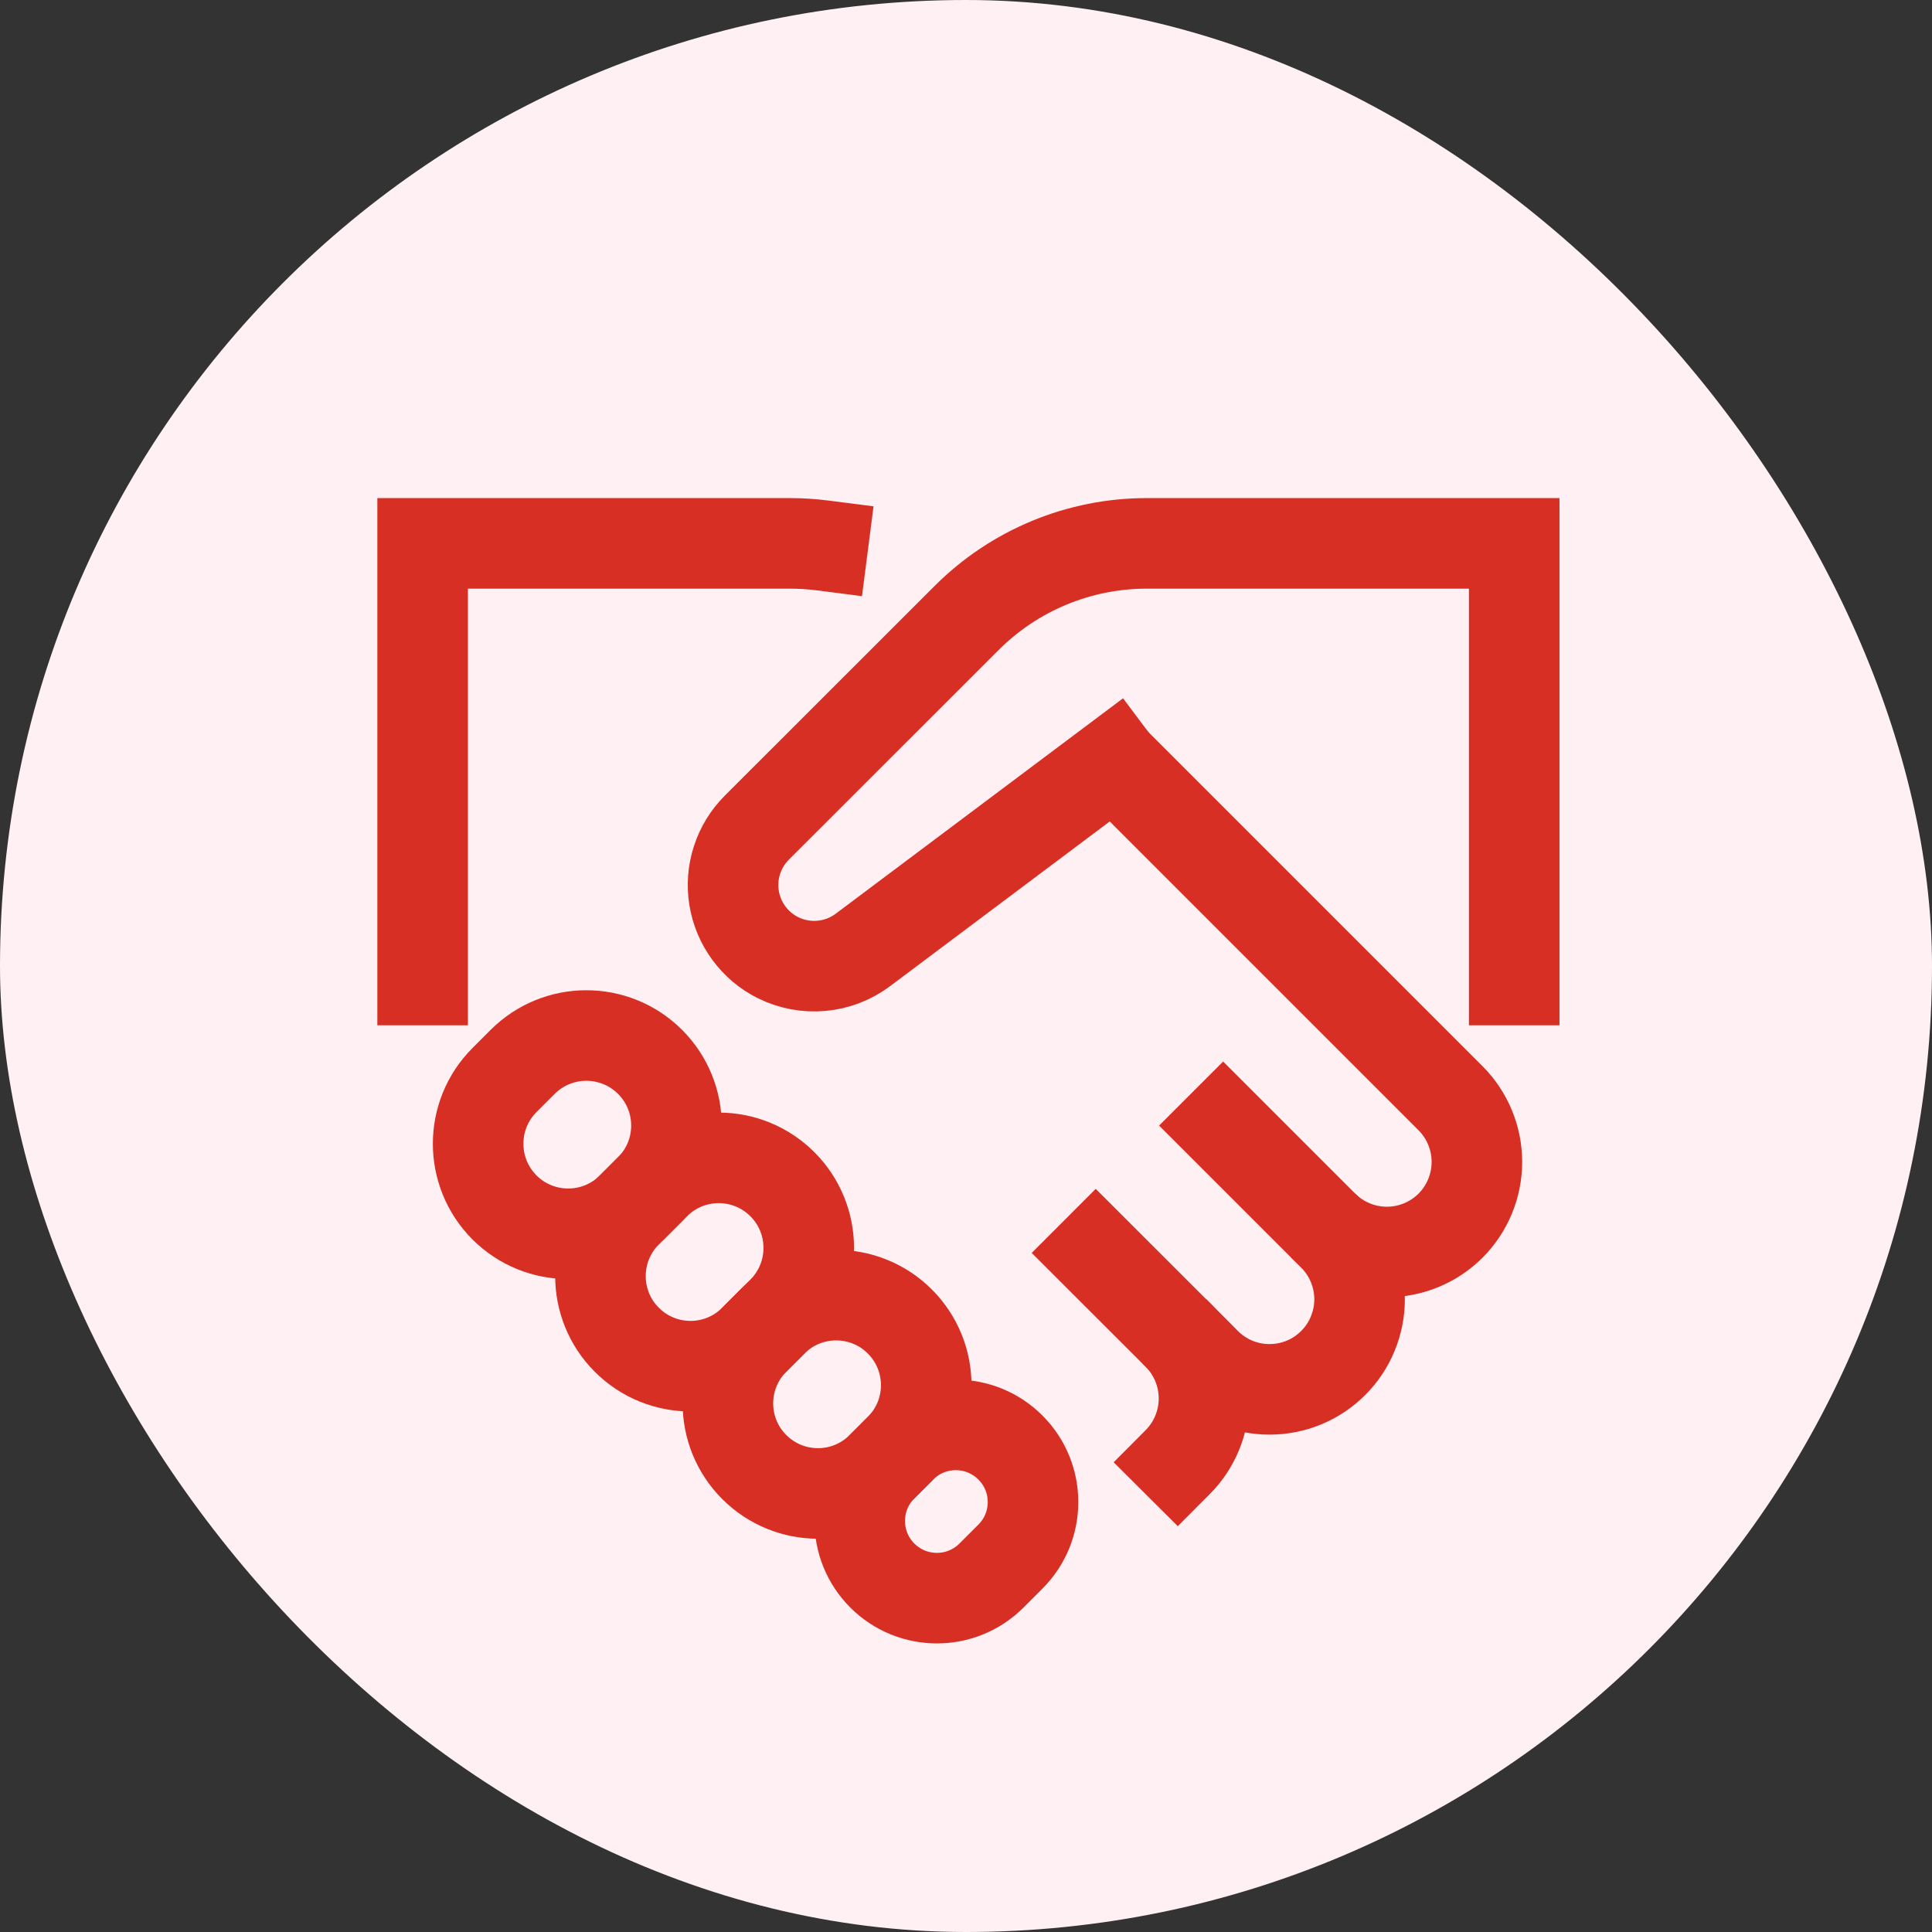
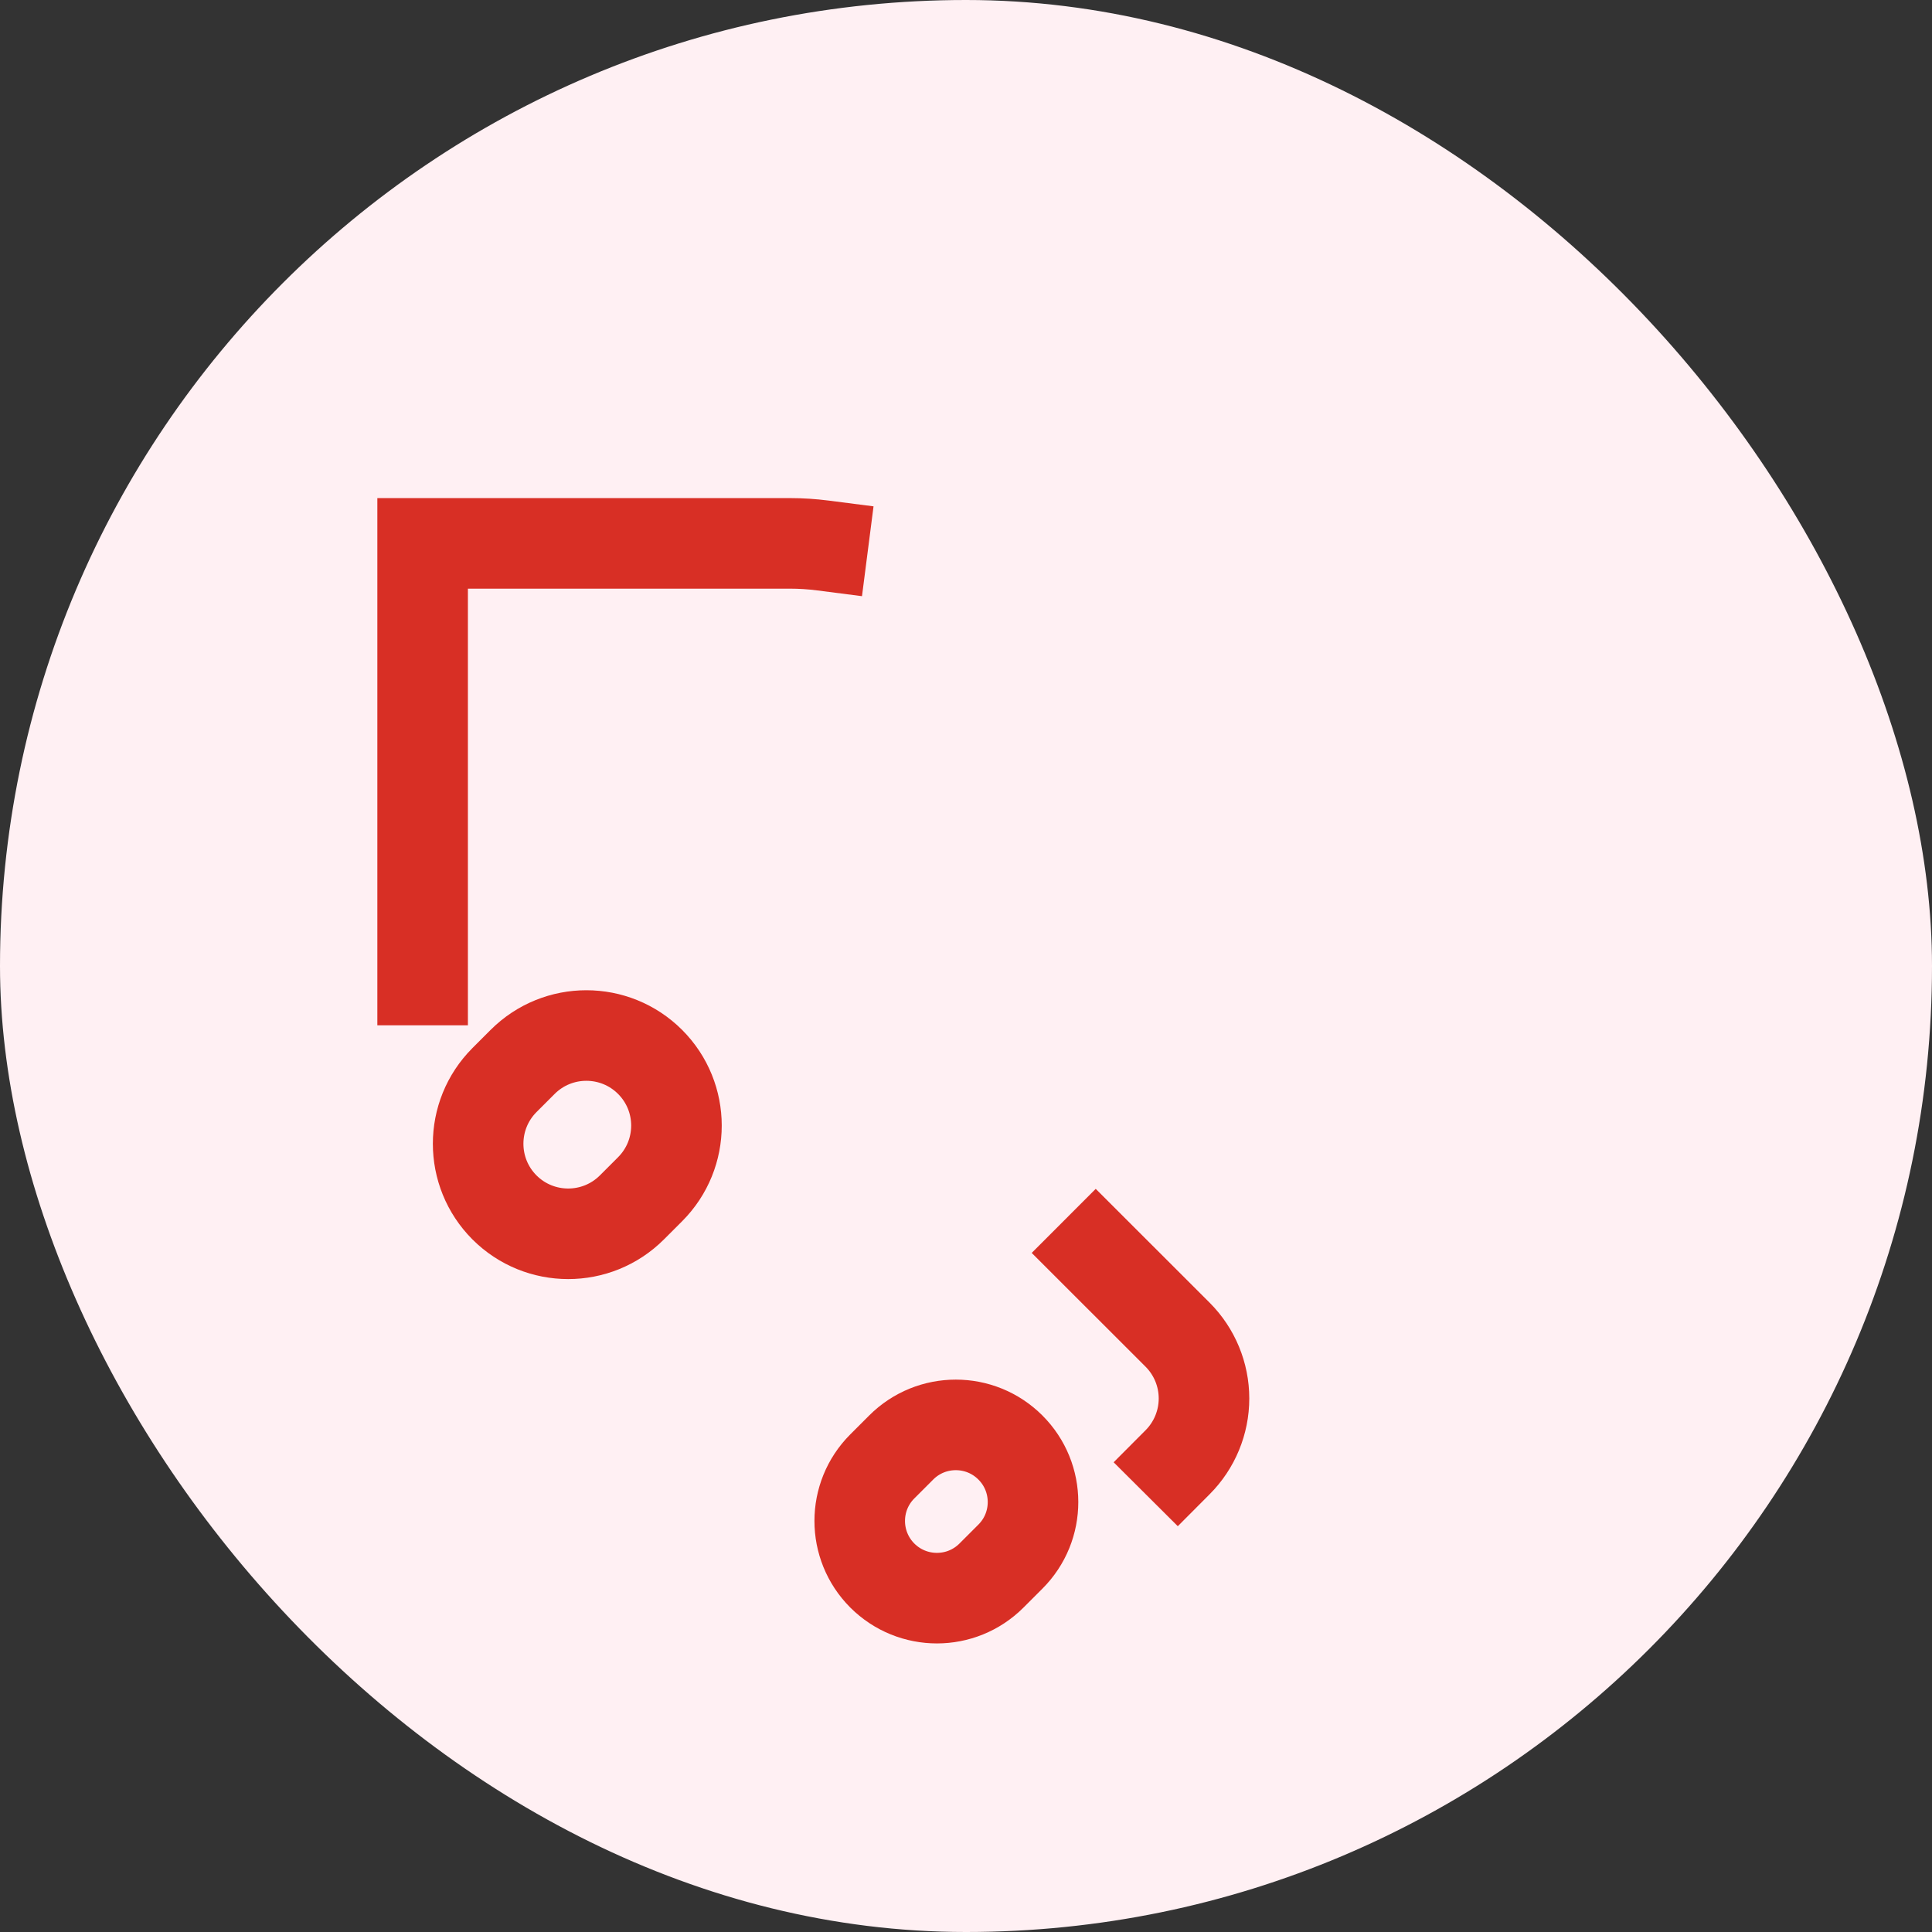
<svg xmlns="http://www.w3.org/2000/svg" width="32" height="32" viewBox="0 0 32 32" fill="none">
  <rect x="0" y="0" width="32" height="32" fill="#333333" stroke="none" />
  <rect width="32" height="32" rx="16" fill="#FFF0F3" />
  <path d="M18.149 20.752L19.506 22.108C19.785 22.388 19.942 22.767 19.942 23.163C19.942 23.558 19.785 23.938 19.506 24.218" stroke="#D82F25" stroke-width="1.5" stroke-miterlimit="10" stroke-linecap="square" />
  <path d="M7 16.232V9H13.087C13.268 9 13.45 9.012 13.629 9.035" stroke="#D82F25" stroke-width="1.5" stroke-miterlimit="10" stroke-linecap="square" />
  <path d="M8.657 17.588L8.356 17.889C7.774 18.472 7.774 19.416 8.356 19.999C8.939 20.581 9.883 20.581 10.466 19.999L10.767 19.698C11.35 19.115 11.35 18.171 10.767 17.588C10.184 17.006 9.24 17.006 8.657 17.588Z" stroke="#D82F25" stroke-width="1.5" stroke-miterlimit="10" stroke-linecap="square" />
-   <path d="M10.849 19.615L10.382 20.082C9.8 20.664 9.8 21.609 10.382 22.191C10.965 22.774 11.909 22.774 12.492 22.191L12.959 21.724C13.541 21.142 13.541 20.197 12.959 19.615C12.376 19.032 11.432 19.032 10.849 19.615Z" stroke="#D82F25" stroke-width="1.5" stroke-miterlimit="10" stroke-linecap="square" />
-   <path d="M12.795 21.888L12.493 22.19C11.911 22.772 11.911 23.717 12.493 24.299C13.076 24.882 14.02 24.882 14.603 24.299L14.904 23.998C15.487 23.415 15.487 22.471 14.904 21.888C14.322 21.306 13.377 21.306 12.795 21.888Z" stroke="#D82F25" stroke-width="1.5" stroke-miterlimit="10" stroke-linecap="square" />
  <path d="M14.927 23.975L14.614 24.288C14.115 24.787 14.115 25.596 14.614 26.096L14.614 26.096C15.114 26.595 15.923 26.595 16.422 26.096L16.735 25.783C17.235 25.284 17.235 24.474 16.735 23.975L16.735 23.975C16.236 23.476 15.426 23.476 14.927 23.975Z" stroke="#D82F25" stroke-width="1.5" stroke-miterlimit="10" stroke-linecap="square" />
-   <path d="M20.259 18.643L22.082 20.466C22.221 20.604 22.331 20.769 22.405 20.95C22.48 21.131 22.519 21.325 22.519 21.521C22.519 21.716 22.48 21.91 22.405 22.091C22.331 22.272 22.221 22.437 22.082 22.575C21.944 22.714 21.779 22.824 21.598 22.899C21.417 22.974 21.223 23.012 21.027 23.012C20.831 23.012 20.637 22.974 20.456 22.899C20.276 22.824 20.111 22.714 19.973 22.575" stroke="#D82F25" stroke-width="1.5" stroke-miterlimit="10" stroke-linecap="square" />
-   <path d="M21.916 20.3C22.196 20.58 22.575 20.737 22.971 20.737C23.366 20.737 23.746 20.58 24.026 20.3C24.305 20.02 24.462 19.641 24.462 19.245C24.462 18.85 24.305 18.471 24.026 18.191L18.451 12.616" stroke="#D82F25" stroke-width="1.5" stroke-miterlimit="10" />
-   <path d="M18.451 12.616L14.292 15.734C14.093 15.883 13.855 15.975 13.607 15.997C13.358 16.02 13.108 15.972 12.884 15.861C12.694 15.766 12.529 15.626 12.403 15.455C12.277 15.283 12.193 15.084 12.159 14.874C12.125 14.664 12.141 14.448 12.207 14.246C12.272 14.043 12.385 13.859 12.536 13.708L16.01 10.236C16.402 9.844 16.867 9.533 17.379 9.321C17.891 9.109 18.439 9 18.993 9H25.08V16.232" stroke="#D82F25" stroke-width="1.5" stroke-miterlimit="10" stroke-linecap="square" />
</svg>